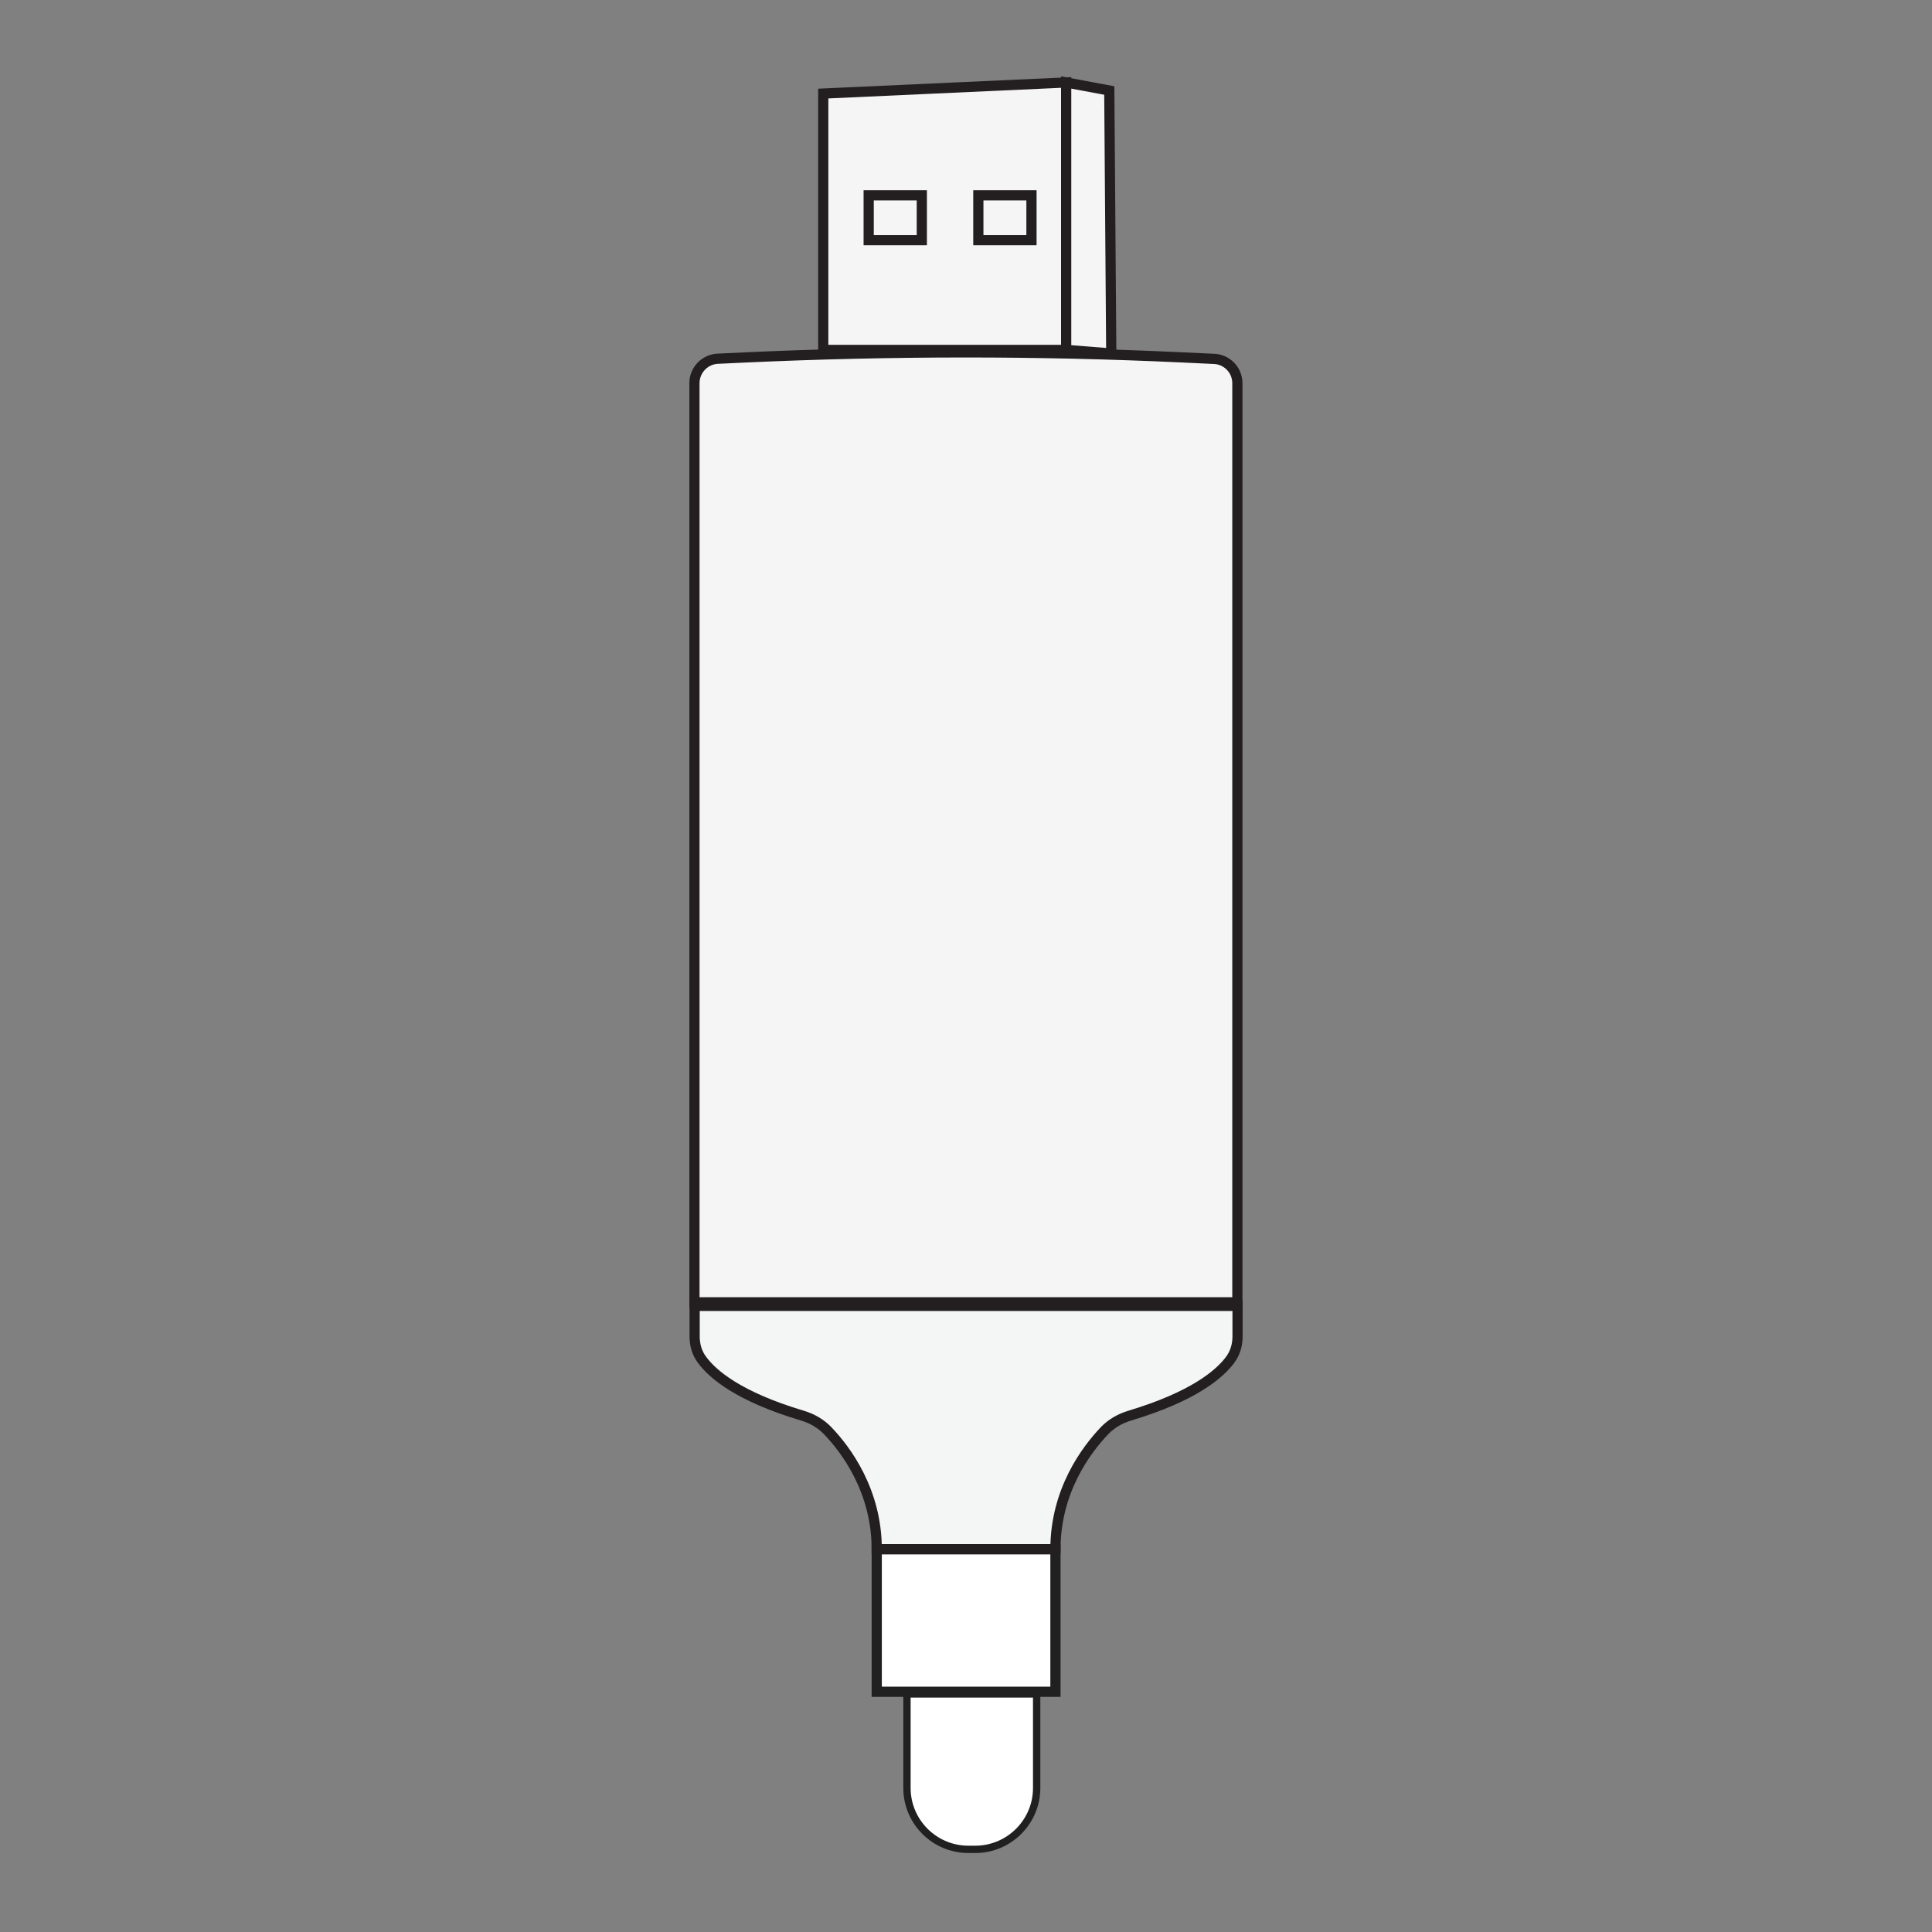
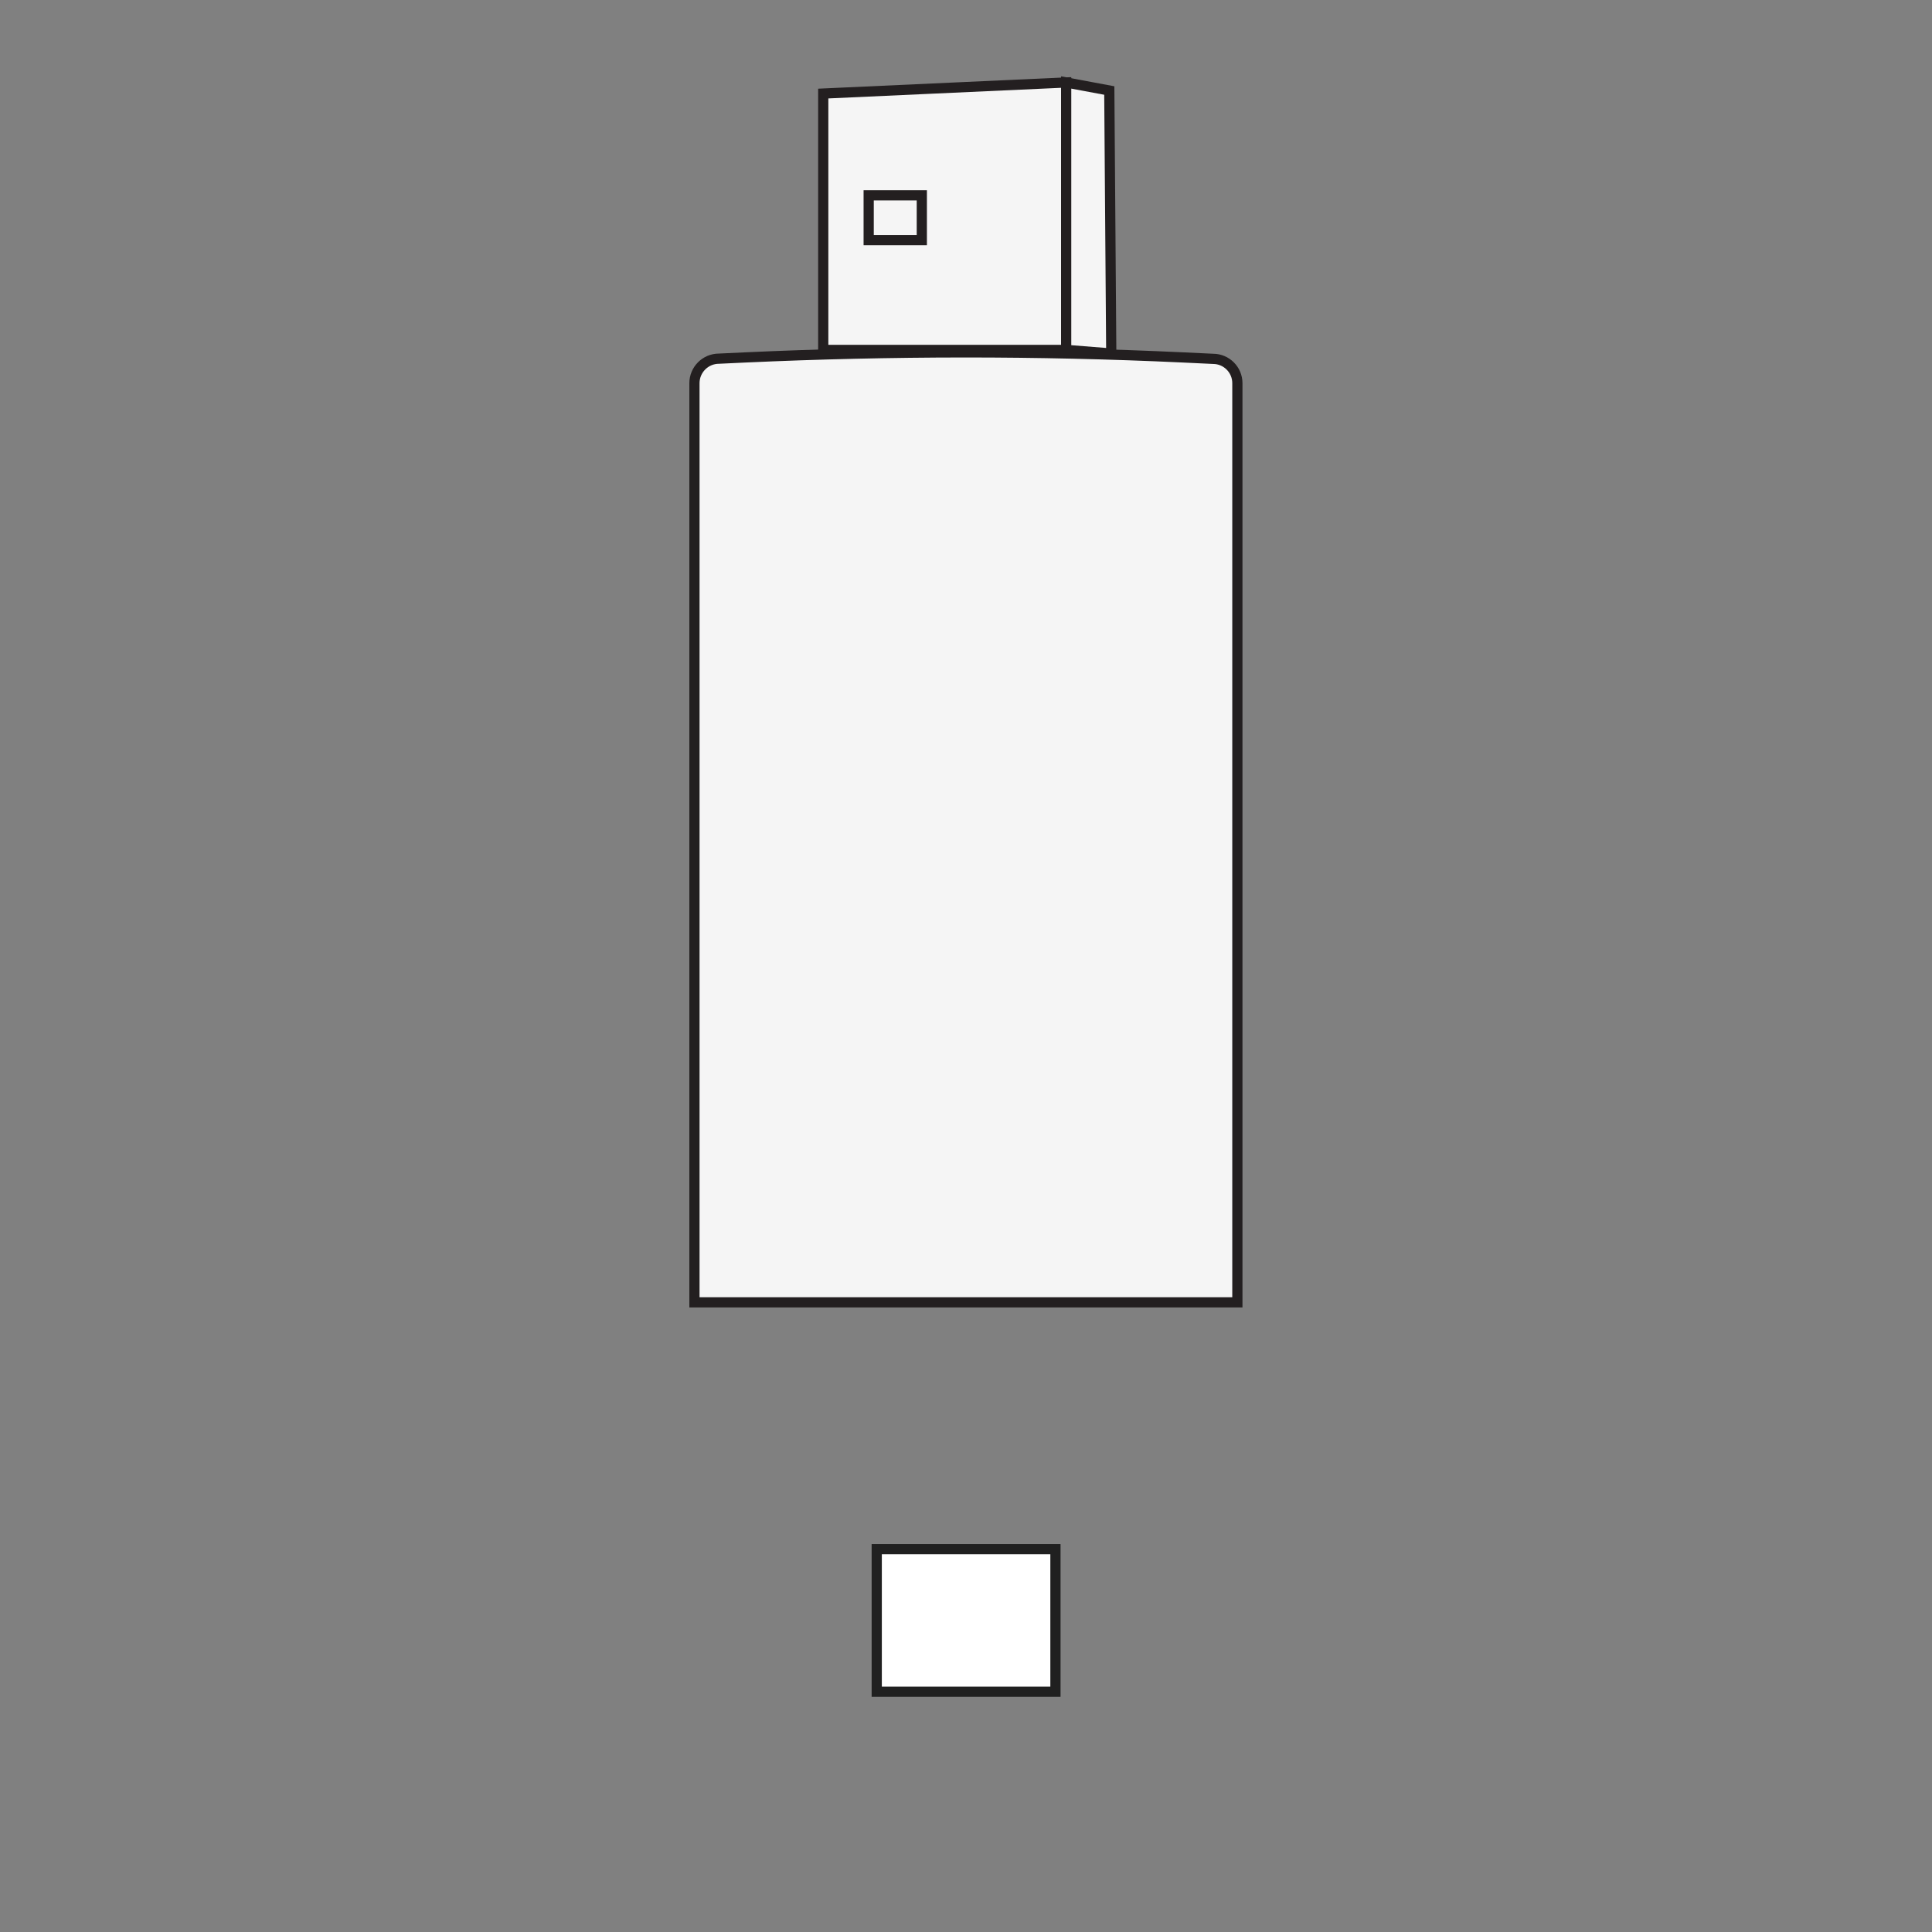
<svg xmlns="http://www.w3.org/2000/svg" viewBox="0 0 1080 1080" data-name="Layer 2" id="Layer_2">
  <rect x="0" y="0" width="1080" height="1080" fill="#808080" stroke="none" />
  <defs>
    <style>
      .cls-1, .cls-2, .cls-3, .cls-4 {
        stroke-width: 5.7px;
      }

      .cls-1, .cls-2, .cls-3, .cls-4, .cls-5 {
        stroke-miterlimit: 10;
      }

      .cls-1, .cls-5 {
        fill: #fff;
        stroke: #202020;
      }

      .cls-2 {
        fill: #f4f5f5;
      }

      .cls-2, .cls-3, .cls-4 {
        stroke: #231f20;
      }

      .cls-3 {
        fill: #f5f5f5;
      }

      .cls-4 {
        fill: none;
      }

      .cls-5 {
        stroke-width: 4.1px;
      }
    </style>
  </defs>
  <g>
    <path d="M691.7,214.1v513.9h-303.5V214.2c0-7.5,6.1-13.7,13.7-13.7l14.9-.7c81.4-3.7,163-3.8,244.4,0l16.9.8c7.5,0,13.6,6.1,13.6,13.6Z" class="cls-3" />
    <polygon points="596 195.6 460.2 195.6 460.2 52.3 596 46.1 596 195.6" class="cls-3" />
-     <rect height="25" width="29.7" y="109.2" x="546.9" class="cls-4" />
    <rect height="25" width="29.7" y="109.2" x="485.6" class="cls-4" />
    <polygon points="621.2 197.6 596 195.6 596 46.1 620.1 50.6 621.2 197.6" class="cls-3" />
    <rect height="79.7" width="99.9" y="866" x="490.1" class="cls-1" />
-     <path d="M490.1,866c0-32.8-17.4-55.8-27.4-66.2-3.9-4.1-8.9-6.9-14.3-8.5-35.5-10.6-50.1-23.1-56-31.2-2.8-3.7-4.1-8.3-4.1-13v-17.1h303.5v17.1c0,4.7-1.3,9.2-4.1,13-6,8.1-20.5,20.5-56,31.2-5.4,1.6-10.4,4.4-14.3,8.5-10,10.5-27.4,33.4-27.4,66.2h-99.8Z" class="cls-2" />
  </g>
-   <path transform="translate(1533.7 447.1) rotate(90)" d="M499.8,954.2h52.6c18.9,0,34.3,15.4,34.3,34.3v3.9c0,18.9-15.4,34.3-34.3,34.3h-52.6v-72.5h0Z" class="cls-5" />
</svg>